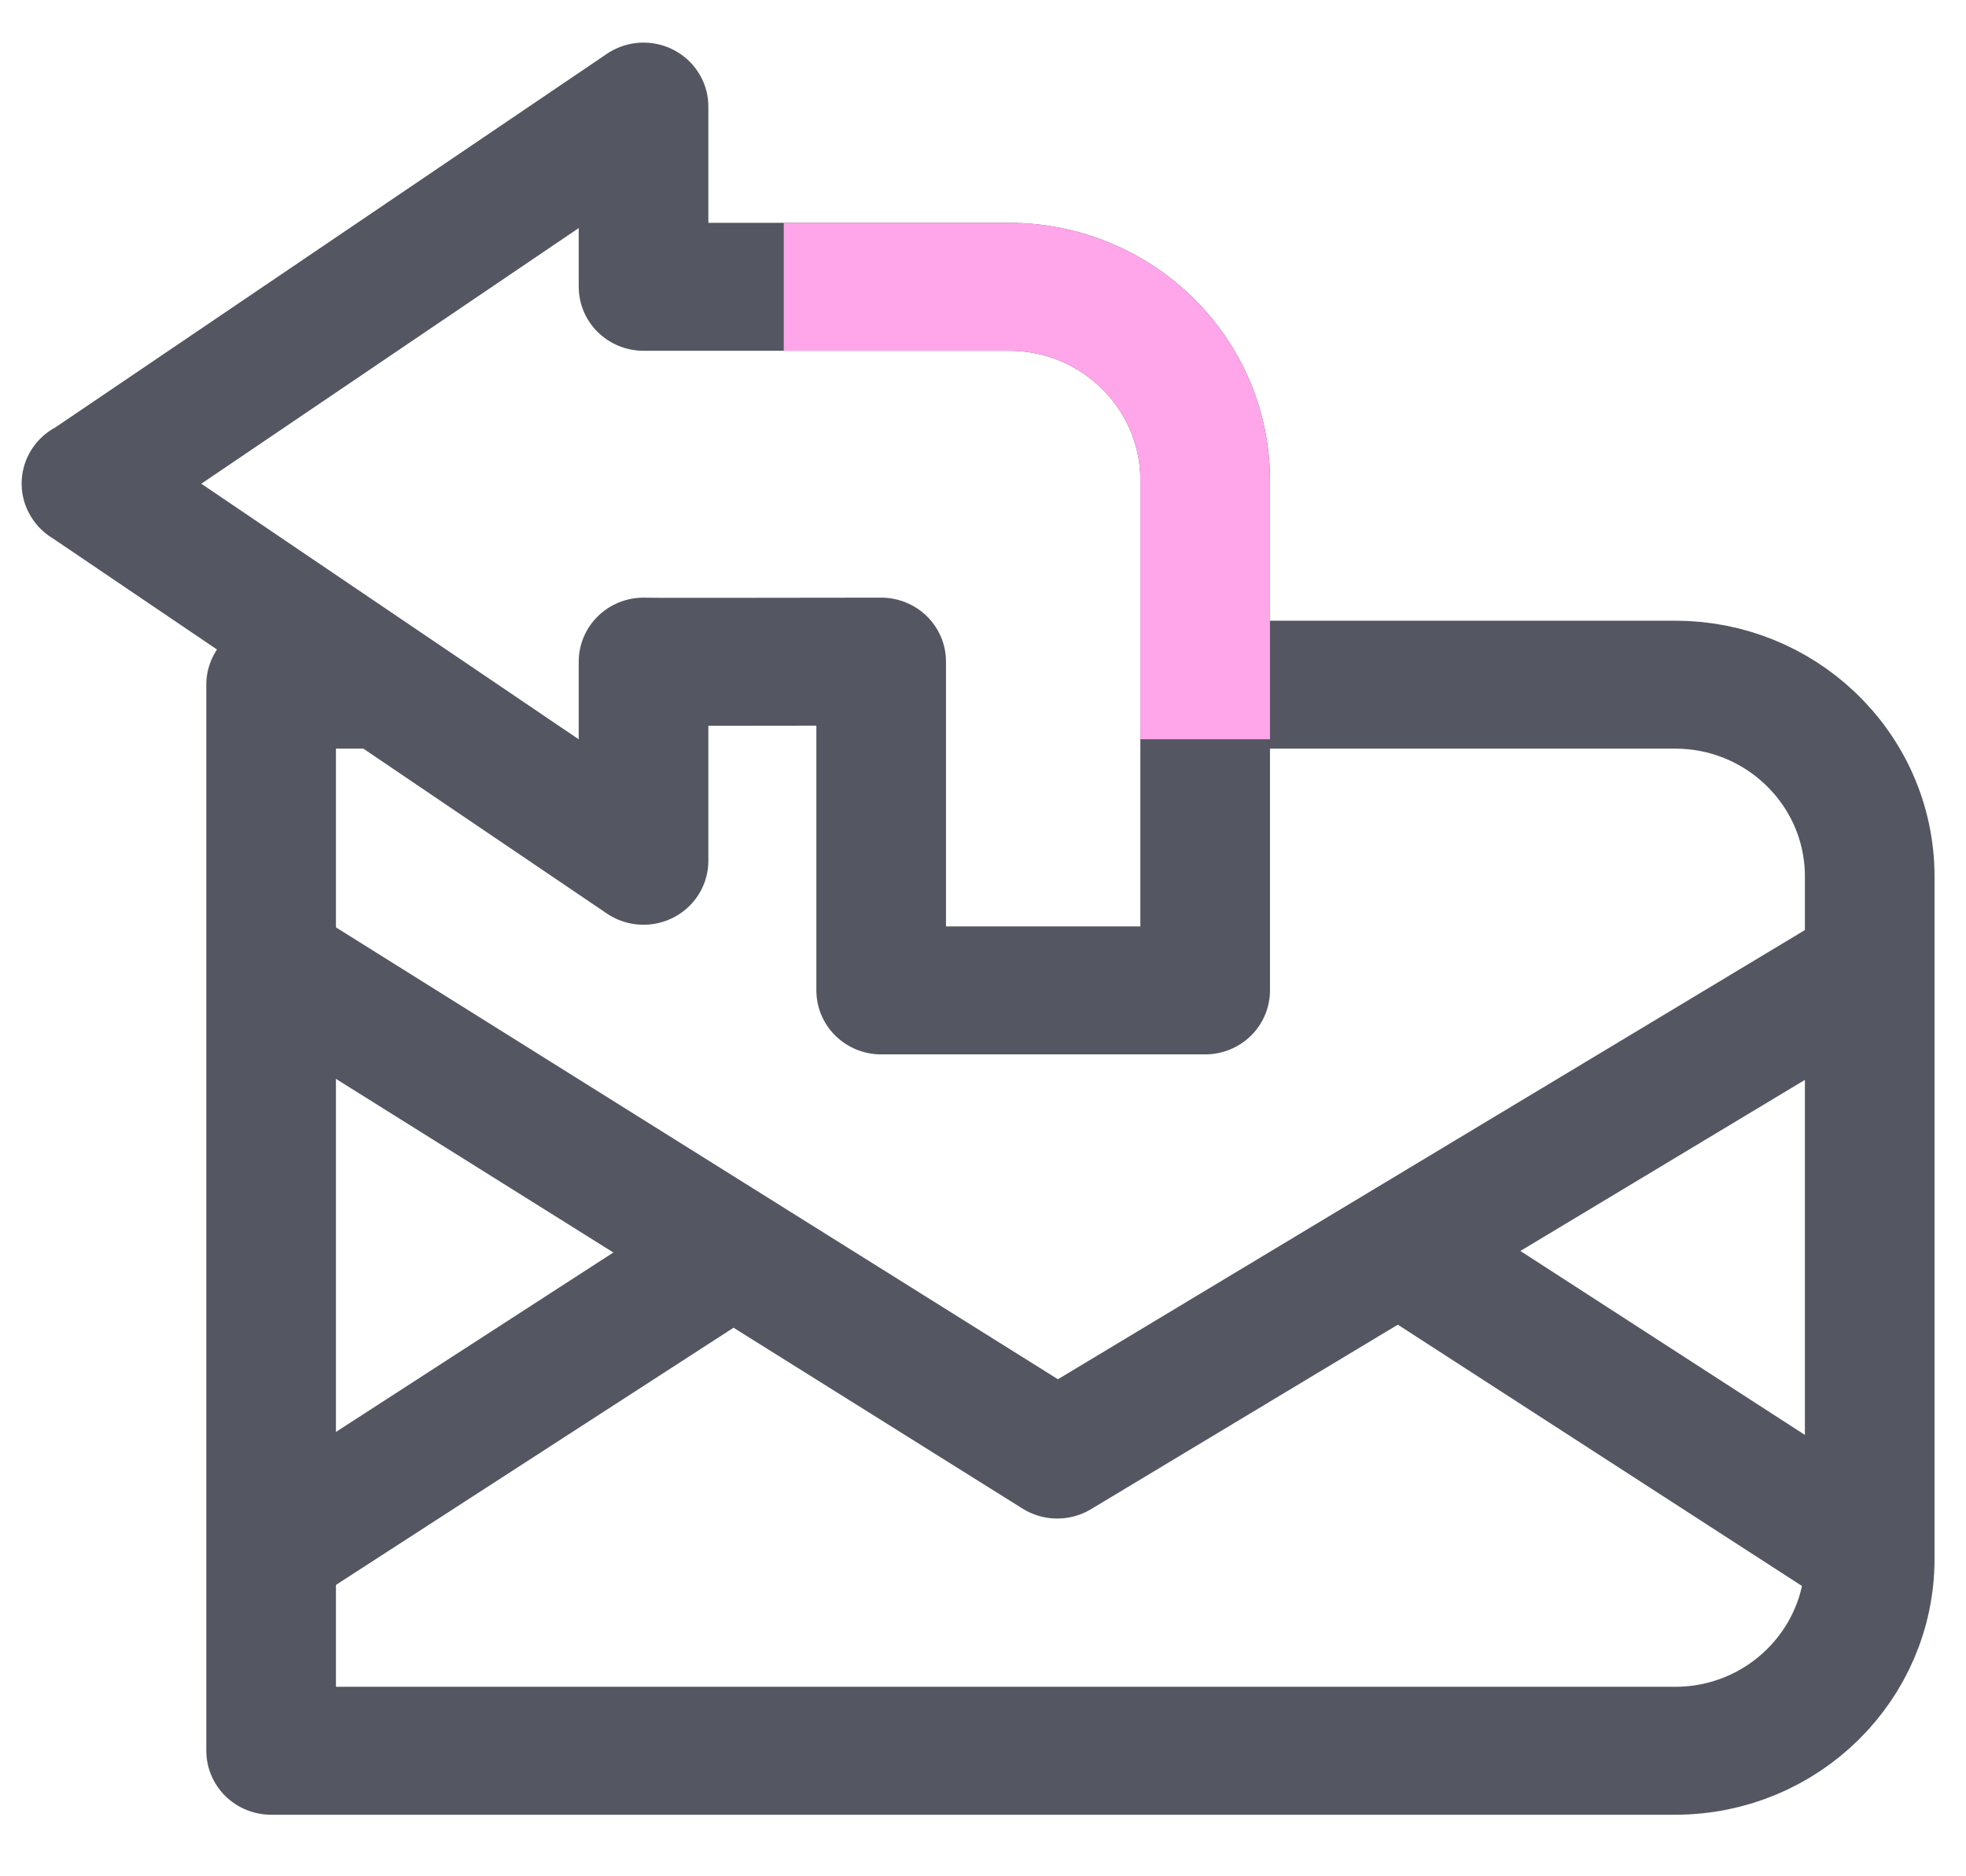
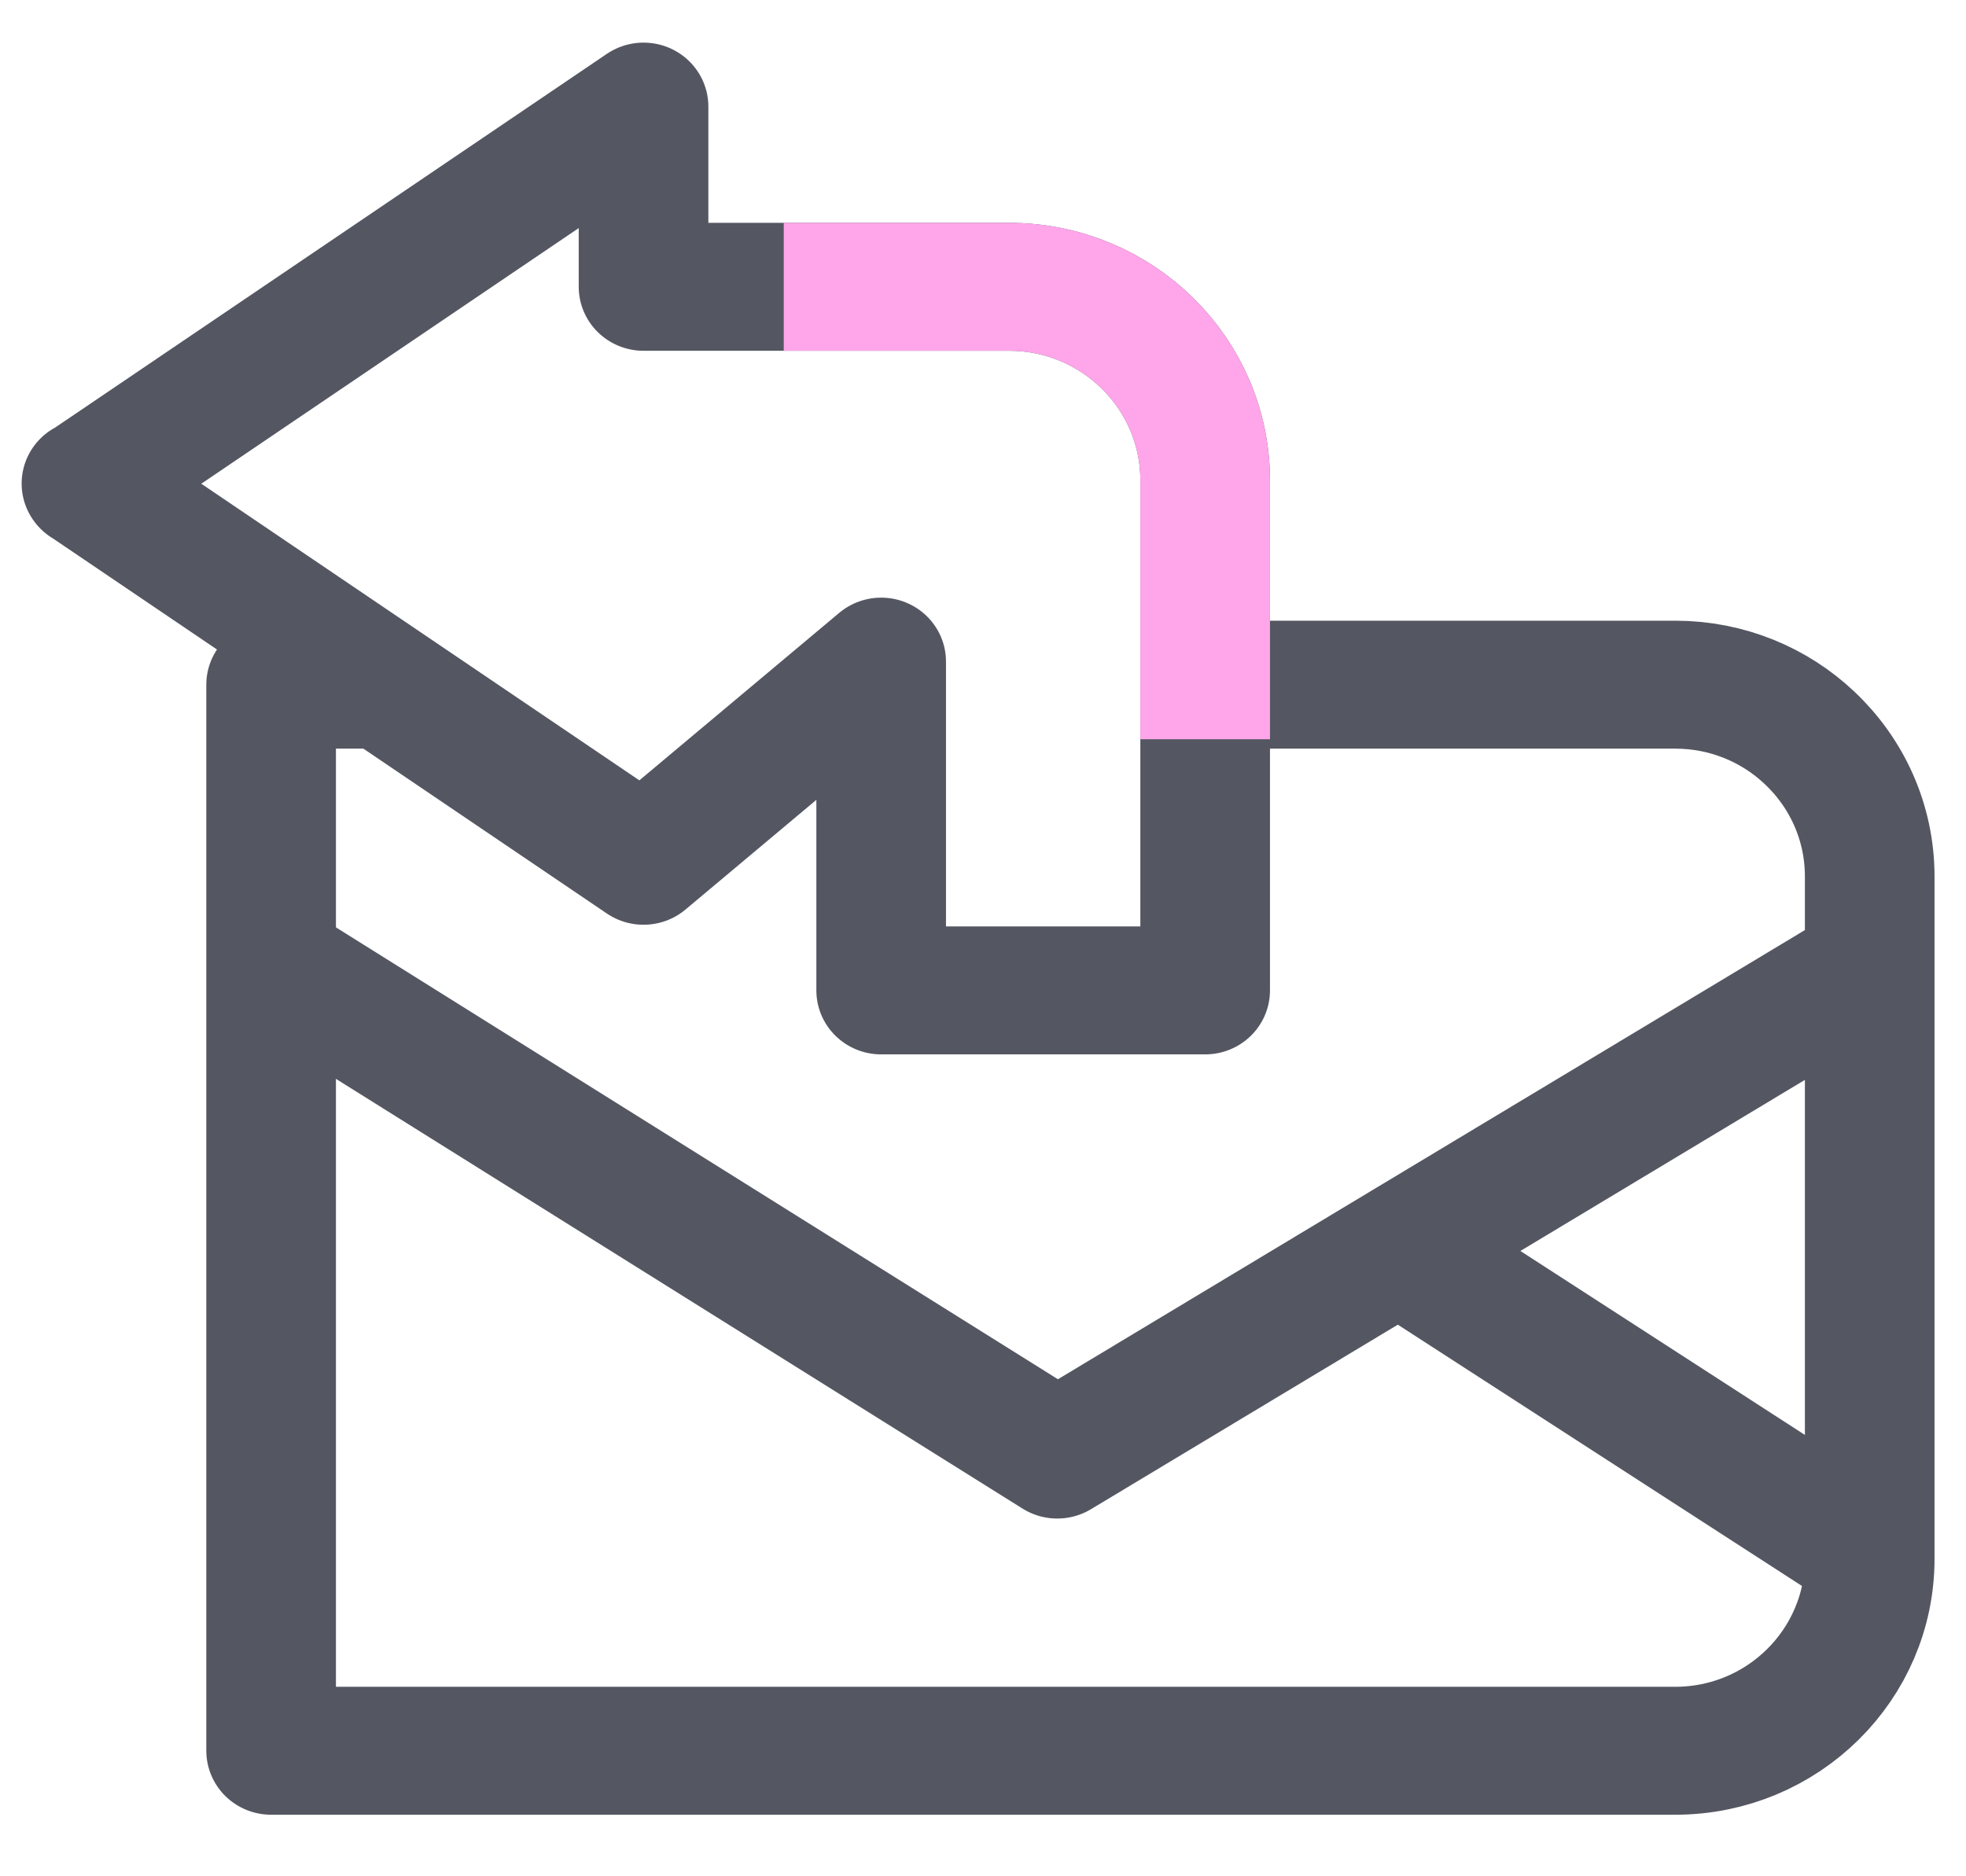
<svg xmlns="http://www.w3.org/2000/svg" width="22" height="21" xml:space="preserve" overflow="hidden">
  <g transform="translate(-289 -621)">
    <path d="M13.244 7.663 18.506 7.663C19.079 7.663 19.604 7.889 19.988 8.257 20.399 8.648 20.654 9.2 20.654 9.81L20.654 17.447C20.654 18.633 19.692 19.595 18.506 19.595L2.995 19.595 2.995 7.663 4.176 7.663" stroke="#545762" stroke-width="1.432" stroke-linejoin="round" fill="none" transform="matrix(1.013 0 0 1 289 621)" />
    <path d="M3.102 10.841 11.679 16.28 20.606 10.841" stroke="#545762" stroke-width="1.432" stroke-linejoin="round" fill="none" transform="matrix(1.013 0 0 1 289 621)" />
    <path d="M20.628 17.368 15.218 13.824" stroke="#545762" stroke-width="1.432" stroke-linejoin="round" fill="none" transform="matrix(1.013 0 0 1 289 621)" />
-     <path d="M8.305 13.872 2.995 17.352 2.969 17.368" stroke="#545762" stroke-width="1.432" stroke-linejoin="round" fill="none" transform="matrix(1.013 0 0 1 289 621)" />
-     <path d="M0.957 5.415 7.109 1.193 7.109 3.21 11.147 3.21C12.342 3.21 13.313 4.179 13.313 5.376L13.313 11.085 9.734 11.085 9.734 7.405C9.073 7.405 7.114 7.41 7.109 7.405L7.109 9.634 0.955 5.412 0.957 5.415Z" stroke="#545762" stroke-width="1.432" stroke-linejoin="round" fill="none" transform="matrix(1.013 0 0 1 289 621)" />
+     <path d="M0.957 5.415 7.109 1.193 7.109 3.21 11.147 3.21C12.342 3.21 13.313 4.179 13.313 5.376L13.313 11.085 9.734 11.085 9.734 7.405L7.109 9.634 0.955 5.412 0.957 5.415Z" stroke="#545762" stroke-width="1.432" stroke-linejoin="round" fill="none" transform="matrix(1.013 0 0 1 289 621)" />
    <path d="M8.658 3.21 11.147 3.21C12.342 3.21 13.313 4.179 13.313 5.377L13.313 8.274" stroke="#FFA6EA" stroke-width="1.432" stroke-miterlimit="10" fill="none" transform="matrix(1.013 0 0 1 289 621)" />
  </g>
</svg>